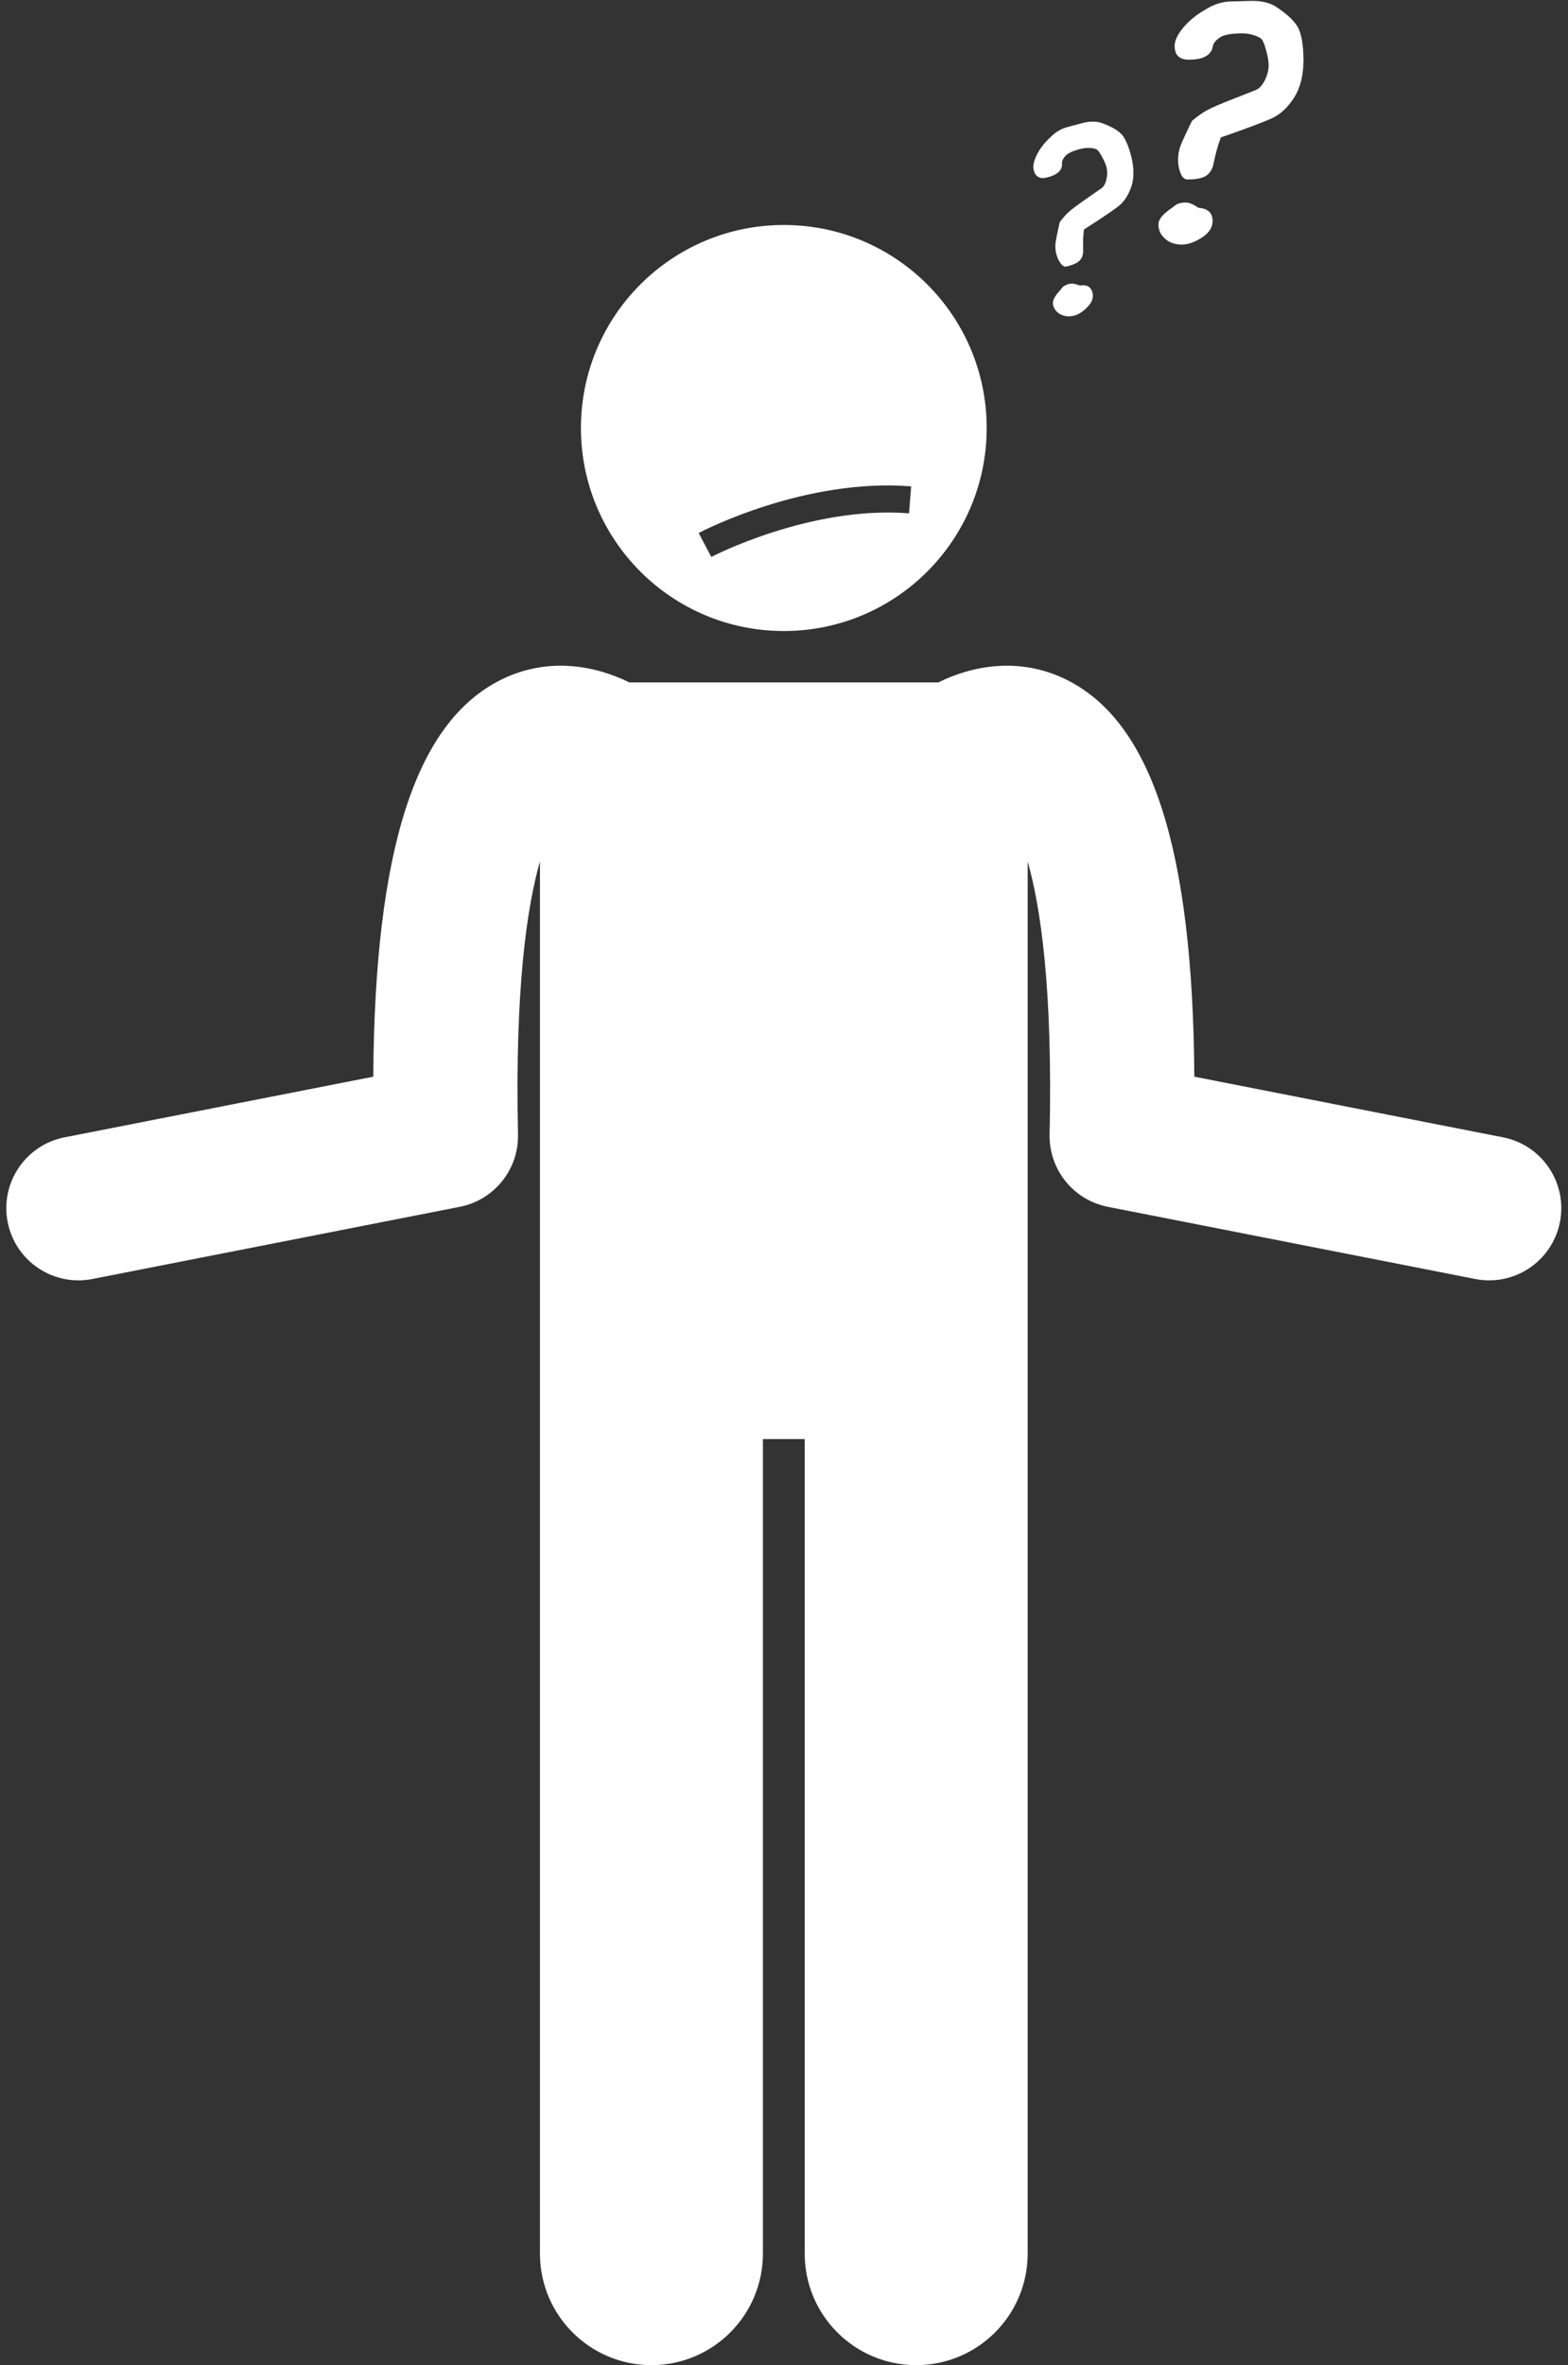
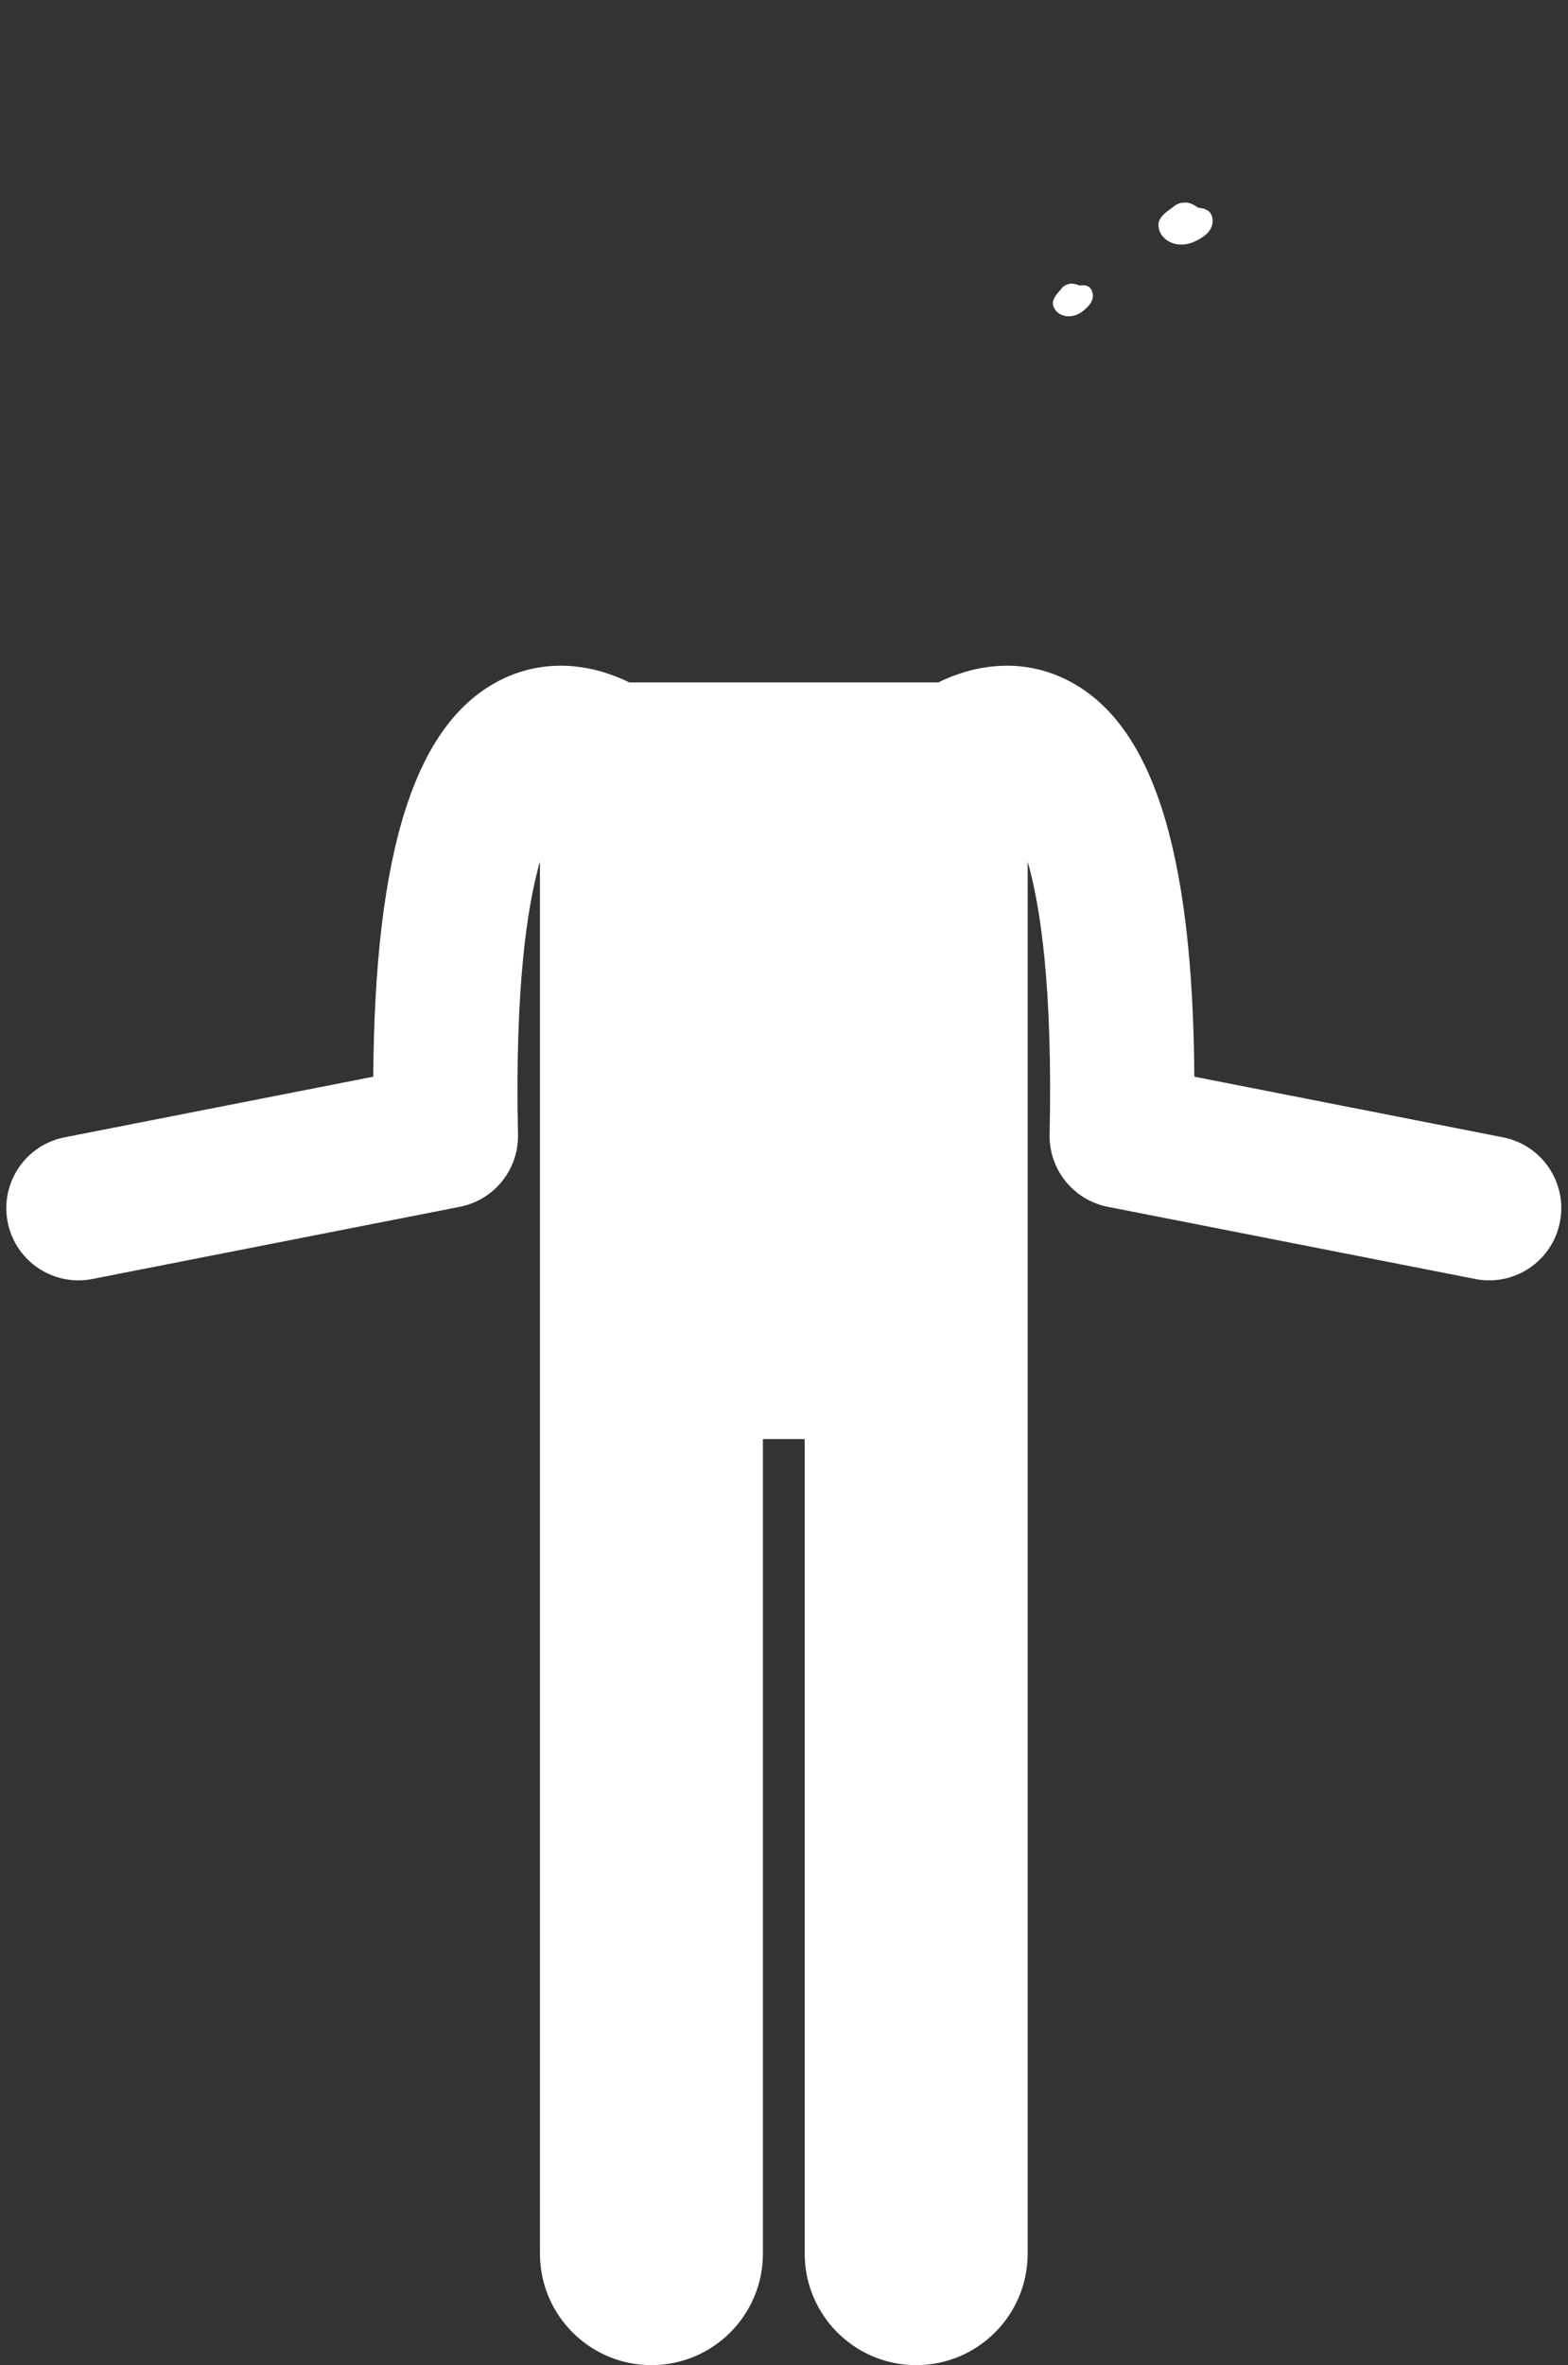
<svg xmlns="http://www.w3.org/2000/svg" fill="#ffffff" height="262.1" preserveAspectRatio="xMidYMid meet" version="1" viewBox="-0.7 -0.1 173.9 262.1" width="173.9" zoomAndPan="magnify">
  <rect x="-0.7" y="-0.1" width="173.9" height="262.1" fill="#333333" stroke="none" />
  <g id="change1_1">
    <path d="M56.749,125.623c-0.351-16.231,1.008-25.269,2.434-30.244v37.335v18.94v98c0,6.83,5.537,12.363,12.363,12.363 c6.828,0,12.365-5.533,12.365-12.363v-90.272h4.635v90.272c0,6.83,5.537,12.363,12.363,12.363c6.828,0,12.365-5.533,12.365-12.363 v-98v-18.94V95.382c1.425,4.976,2.784,14.014,2.433,30.241c-0.084,3.889,2.641,7.274,6.457,8.023l40.75,8 c0.521,0.102,1.039,0.151,1.55,0.151c3.747,0,7.092-2.646,7.841-6.46c0.851-4.335-1.974-8.54-6.309-9.391l-34.238-6.722 c-0.161-25.266-4.718-39.313-14.188-44c-5.33-2.639-10.636-1.465-14.212,0.307h-34.26c-3.576-1.773-8.881-2.946-14.212-0.307 c-9.47,4.687-14.028,18.734-14.188,44L6.46,125.946c-4.335,0.851-7.16,5.056-6.309,9.391c0.749,3.815,4.095,6.46,7.841,6.46 c0.511,0,1.03-0.049,1.55-0.151l40.75-8C54.109,132.898,56.834,129.512,56.749,125.623z" fill="inherit" />
-     <path d="M86.229,69.834c12.428,0,22.5-10.073,22.5-22.5c0-12.427-10.072-22.5-22.5-22.5c-12.426,0-22.5,10.073-22.5,22.5 C63.729,59.761,73.803,69.834,86.229,69.834z M100.355,53.801l-0.238,2.99c-10.936-0.868-21.824,4.775-21.933,4.833l-1.396-2.655 C77.263,58.719,88.559,52.865,100.355,53.801z" fill="inherit" />
-     <path d="M131.161,6.516c1.623,0,2.509-0.512,2.658-1.536c0.057-0.299,0.308-0.604,0.751-0.915c0.443-0.311,1.286-0.466,2.529-0.466 c0.426,0,0.852,0.069,1.278,0.207c0.426,0.138,0.713,0.291,0.863,0.457c0.149,0.167,0.313,0.584,0.492,1.252 s0.268,1.197,0.268,1.588c0,0.552-0.138,1.111-0.414,1.674c-0.276,0.564-0.616,0.932-1.019,1.105l-2.33,0.915 c-1.473,0.576-2.471,1.001-2.995,1.277c-0.524,0.276-1.102,0.679-1.735,1.208c-0.702,1.427-1.137,2.373-1.303,2.839 c-0.167,0.466-0.25,0.97-0.25,1.51c0,0.506,0.092,0.993,0.276,1.459c0.184,0.466,0.437,0.699,0.759,0.699 c0.99,0,1.692-0.144,2.106-0.431c0.414-0.288,0.679-0.731,0.794-1.329c0.23-1.128,0.5-2.094,0.811-2.9 c2.888-1.001,4.793-1.717,5.714-2.149c0.92-0.431,1.726-1.191,2.417-2.278c0.69-1.087,1.036-2.488,1.036-4.203V6.481 c-0.023-1.553-0.207-2.693-0.552-3.418c-0.345-0.725-1.145-1.507-2.399-2.348c-0.76-0.529-1.784-0.765-3.073-0.708 c-0.668,0.023-1.335,0.04-2.002,0.052c-0.955,0.023-1.864,0.299-2.727,0.828h0.017c-1.024,0.552-1.873,1.223-2.546,2.011 c-0.673,0.788-1.01,1.487-1.01,2.097C129.573,6.01,130.102,6.516,131.161,6.516z" fill="inherit" />
    <path d="M130.35,27.005c0.69,0,1.435-0.256,2.235-0.768c0.8-0.512,1.2-1.125,1.2-1.838c0-0.909-0.524-1.398-1.571-1.467 c-0.564-0.391-1.03-0.587-1.398-0.587c-0.529,0-0.944,0.121-1.243,0.362c-0.104,0.092-0.242,0.196-0.414,0.311 c-0.921,0.633-1.381,1.214-1.381,1.744c0,0.645,0.247,1.18,0.742,1.605C129.015,26.792,129.625,27.005,130.35,27.005z" fill="inherit" />
    <path d="M119.048,31.544c-0.486-0.19-0.865-0.253-1.138-0.189c-0.392,0.093-0.677,0.255-0.856,0.487 c-0.06,0.087-0.144,0.187-0.252,0.303c-0.57,0.63-0.809,1.142-0.716,1.534c0.113,0.477,0.391,0.83,0.832,1.058 c0.441,0.228,0.93,0.279,1.467,0.151c0.511-0.121,1.017-0.442,1.52-0.962c0.502-0.52,0.69-1.043,0.565-1.572 C120.309,31.682,119.836,31.412,119.048,31.544z" fill="inherit" />
-     <path d="M115.383,19.577c1.201-0.285,1.767-0.82,1.698-1.605c-0.01-0.231,0.122-0.501,0.395-0.809 c0.273-0.308,0.87-0.571,1.79-0.79c0.315-0.075,0.643-0.098,0.982-0.071c0.339,0.027,0.579,0.09,0.719,0.187 c0.14,0.097,0.334,0.378,0.584,0.84c0.249,0.463,0.409,0.839,0.477,1.129c0.097,0.409,0.093,0.846-0.012,1.312 c-0.105,0.466-0.292,0.798-0.56,0.997l-1.564,1.087c-0.989,0.685-1.654,1.176-1.992,1.472c-0.339,0.296-0.696,0.697-1.072,1.2 c-0.269,1.18-0.424,1.957-0.465,2.331c-0.042,0.374-0.015,0.762,0.08,1.162c0.089,0.375,0.243,0.719,0.461,1.031 c0.218,0.313,0.447,0.441,0.685,0.384c0.733-0.174,1.227-0.404,1.483-0.69c0.256-0.286,0.374-0.66,0.354-1.124 c-0.028-0.875,0.002-1.638,0.091-2.29c1.962-1.249,3.246-2.114,3.852-2.595c0.606-0.481,1.068-1.185,1.388-2.112 c0.32-0.926,0.329-2.024,0.028-3.294l-0.003-0.013c-0.29-1.146-0.627-1.957-1.01-2.433c-0.383-0.476-1.113-0.914-2.189-1.316 c-0.655-0.258-1.455-0.253-2.399,0.016c-0.49,0.135-0.981,0.265-1.473,0.391c-0.703,0.185-1.328,0.549-1.873,1.093l0.013-0.003 c-0.661,0.589-1.172,1.234-1.531,1.936c-0.36,0.702-0.486,1.279-0.379,1.73C114.118,19.482,114.599,19.763,115.383,19.577z" fill="inherit" />
  </g>
</svg>